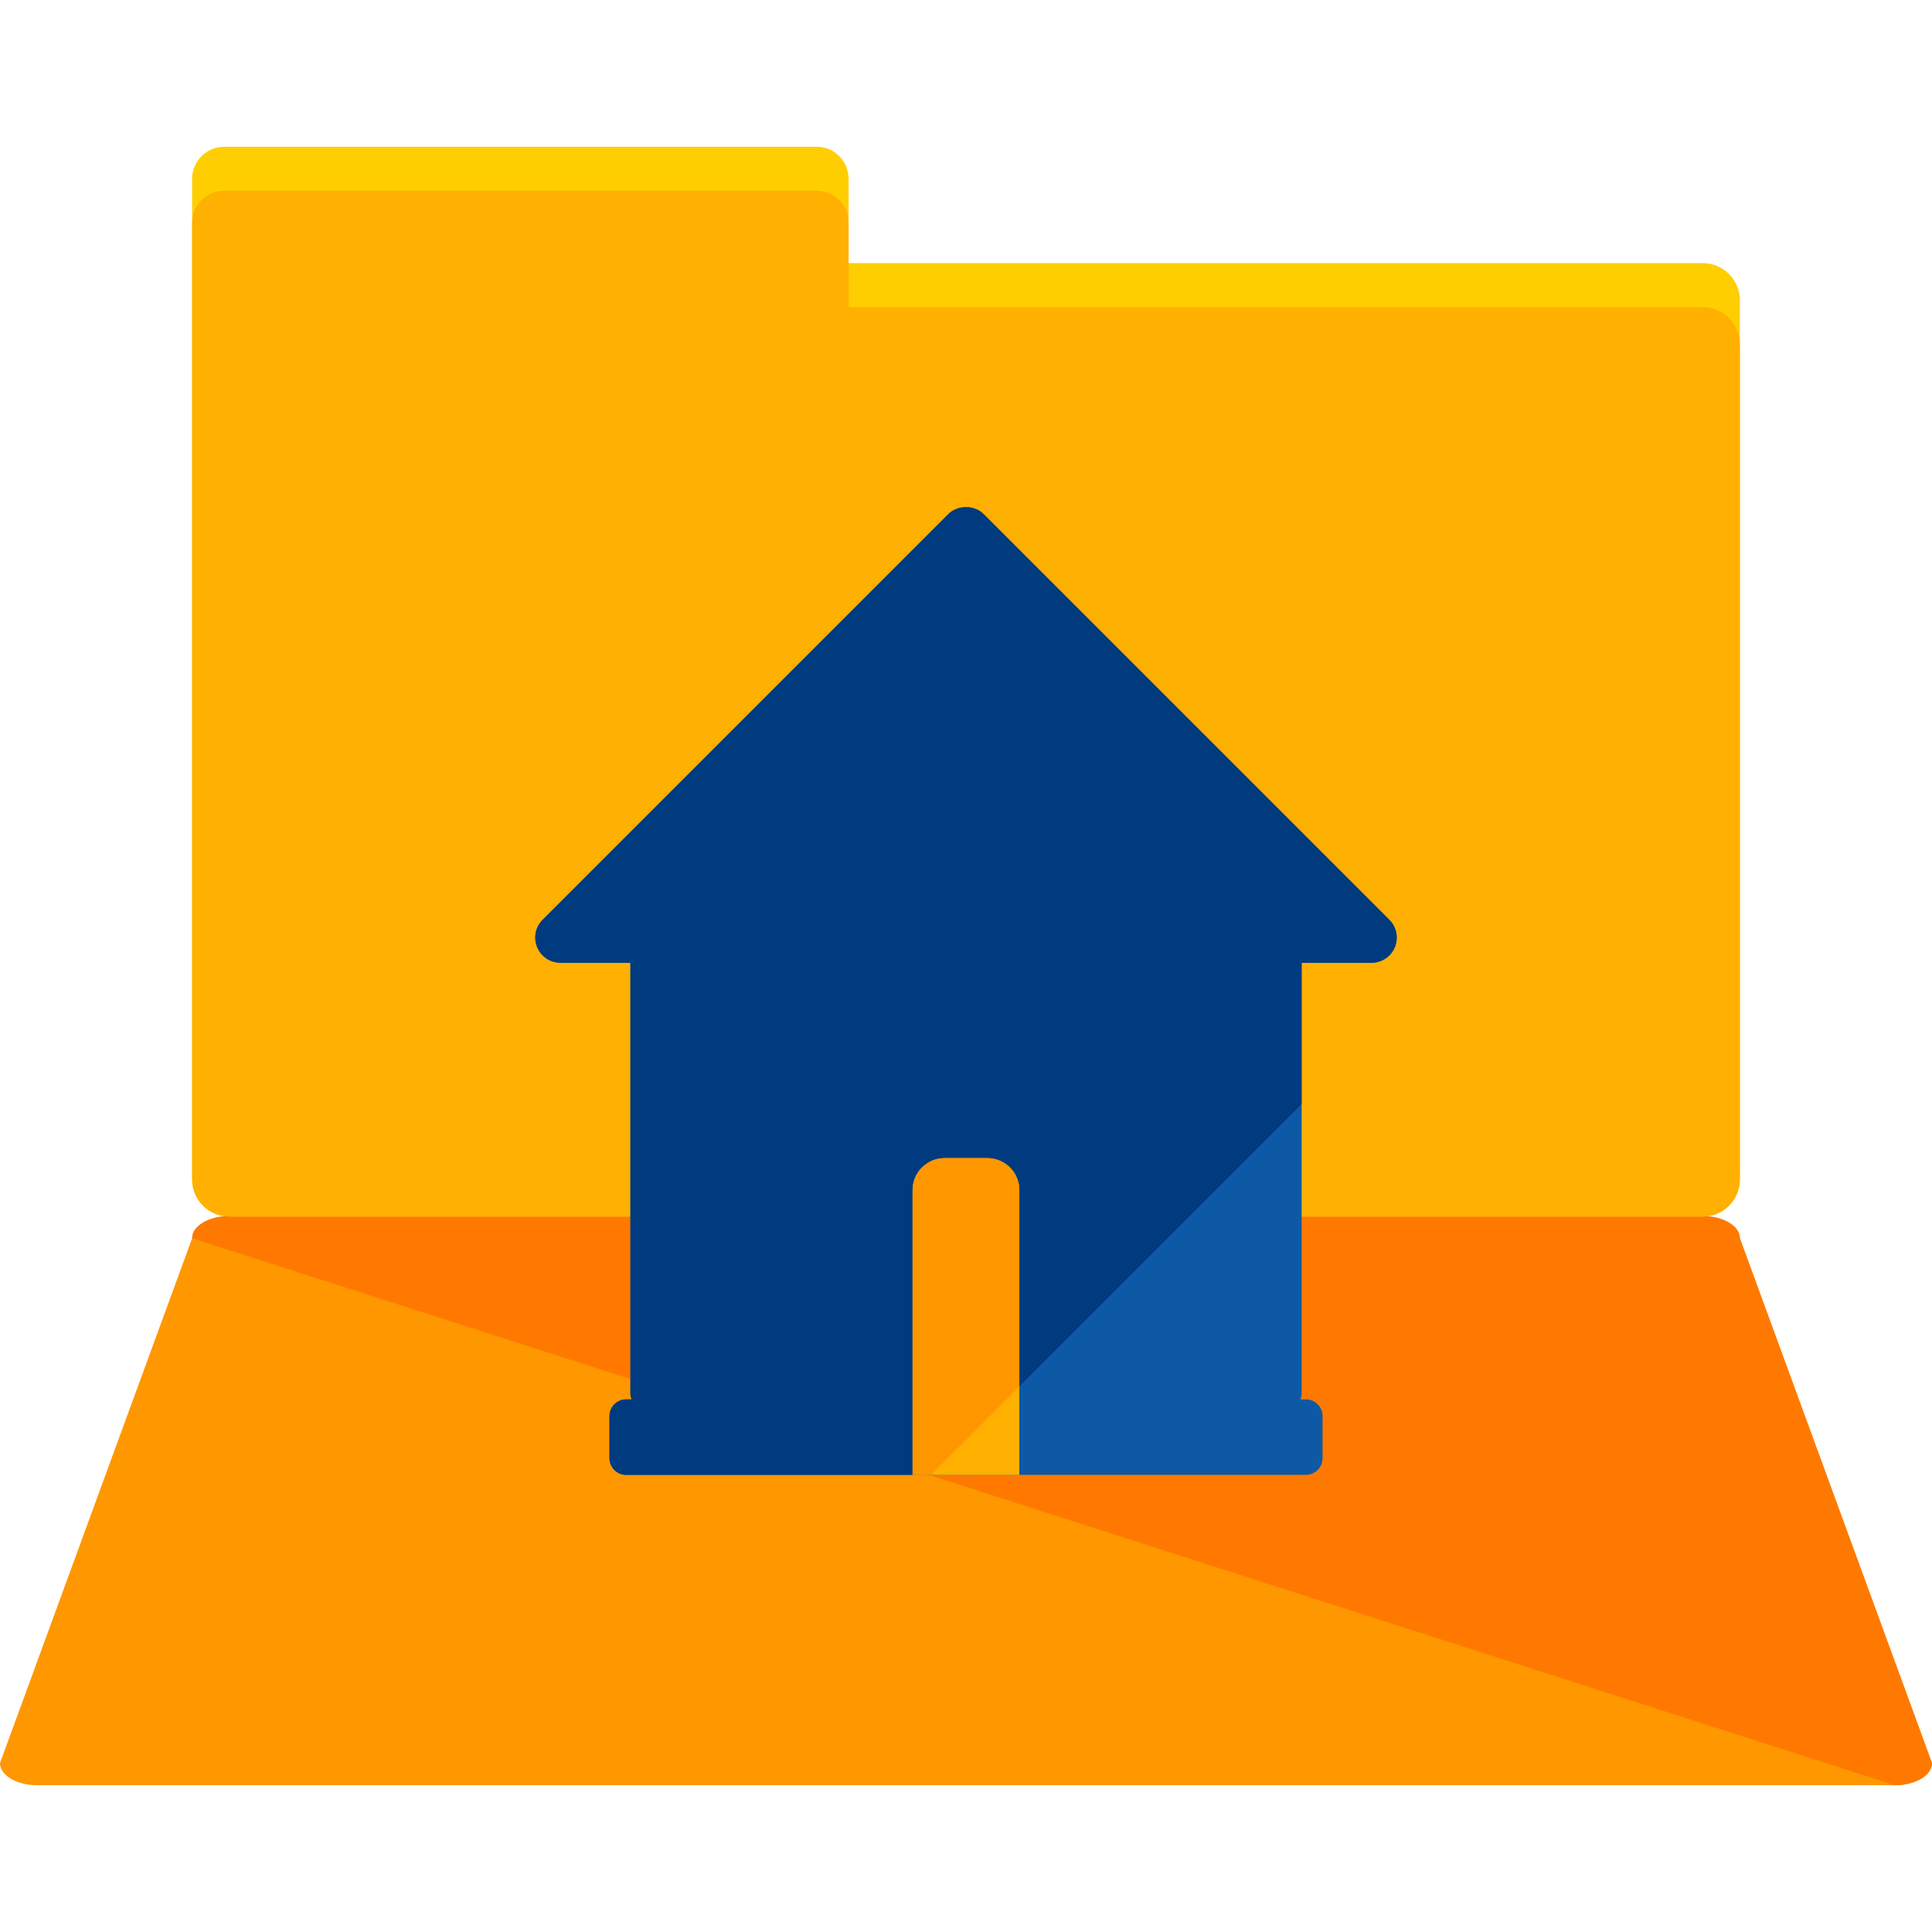
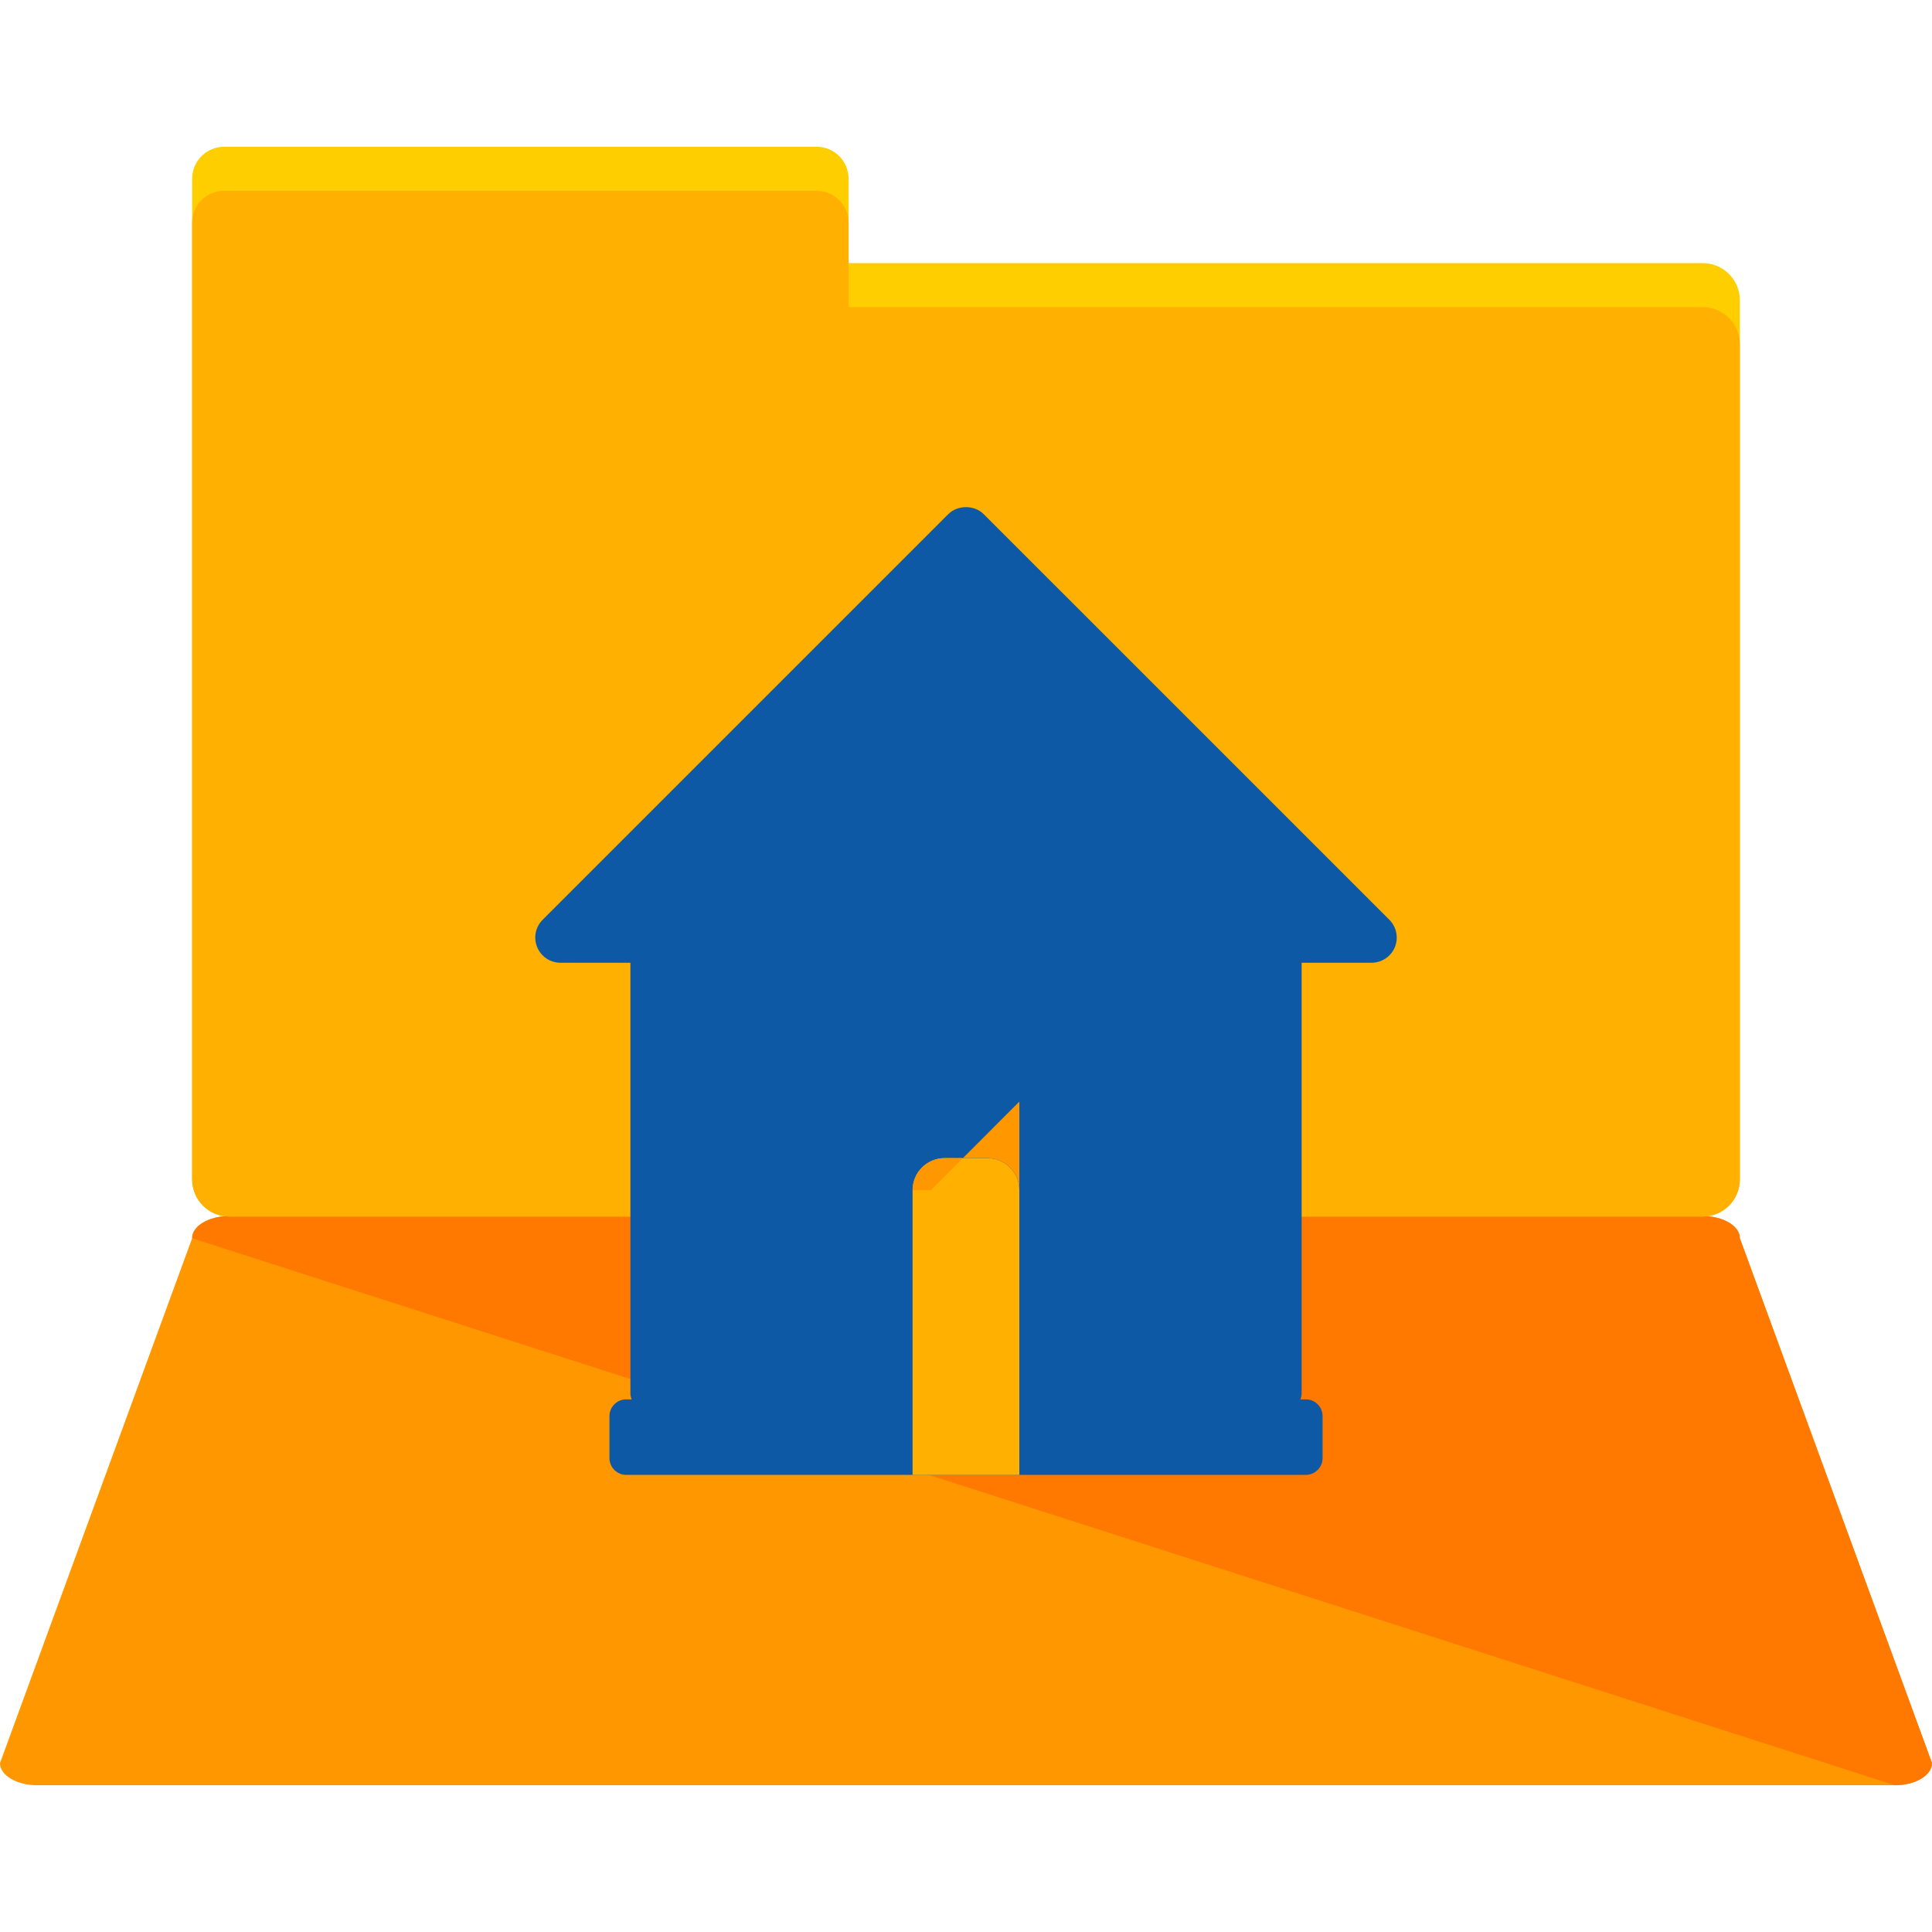
<svg xmlns="http://www.w3.org/2000/svg" version="1.1" id="Layer_1" x="0px" y="0px" viewBox="0 0 475.231 475.231" style="enable-background:new 0 0 475.231 475.231;" xml:space="preserve">
  <path style="fill:#FF9700;" d="M475.231,433.68c0,3.009-4.096,5.451-9.137,5.451H9.137c-5.065,0-9.137-2.45-9.137-5.451  l47.262-129.095c0-3.025,4.08-5.451,9.137-5.451h362.433c5.049,0,9.137,2.434,9.137,5.451L475.231,433.68z" />
  <path style="fill:#FF7900;" d="M47.262,304.585c0-3.025,4.08-5.451,9.137-5.451h362.433c5.049,0,9.137,2.434,9.137,5.451  l47.262,129.095c0,3.009-4.096,5.451-9.137,5.451" />
  <path style="fill:#FFCE00;" d="M418.832,64.717H208.738v-20.74c0-4.356-3.521-7.877-7.877-7.877H55.138  c-4.356,0-7.877,3.521-7.877,7.877v29.885v113.869v102.376c0,5.057,4.08,9.137,9.137,9.137h362.433c5.049,0,9.137-4.088,9.137-9.137  V73.854C427.969,68.805,423.873,64.717,418.832,64.717z" />
  <path style="fill:#FFB000;" d="M418.832,75.548H208.738V64.717v-9.909c0-4.356-3.521-7.877-7.877-7.877H55.138  c-4.356,0-7.877,3.521-7.877,7.877v19.054v10.831v103.038v10.831v91.546c0,5.057,4.08,9.137,9.137,9.137h362.433  c5.049,0,9.137-4.088,9.137-9.137V84.685C427.969,79.636,423.873,75.548,418.832,75.548z" />
  <path style="fill:#0E59A5;" d="M341.756,226.249l-99.769-99.761c-2.308-2.324-6.428-2.324-8.751,0l-99.761,99.761  c-1.772,1.772-2.3,4.427-1.339,6.735c0.953,2.324,3.214,3.828,5.711,3.828h17.219v105.945c0,0.512,0.126,1,0.291,1.457h-1.323  c-2.276,0-4.12,1.851-4.12,4.127v10.319c0,2.284,1.843,4.128,4.12,4.128h167.156c2.292,0,4.135-1.843,4.135-4.128v-10.319  c0-2.276-1.843-4.127-4.135-4.127h-1.323c0.181-0.457,0.307-0.937,0.307-1.457V236.812h17.203c2.505,0,4.766-1.505,5.727-3.828  C344.048,230.684,343.52,228.021,341.756,226.249z" />
-   <path style="fill:#003A7F;" d="M337.369,236.82c2.505,0,4.766-1.505,5.727-3.828c0.953-2.308,0.433-4.97-1.339-6.735l-99.769-99.769  c-2.308-2.324-6.428-2.324-8.751,0l-99.761,99.761c-1.772,1.772-2.3,4.427-1.339,6.735c0.953,2.324,3.214,3.828,5.711,3.828h17.219  v105.945c0,0.512,0.126,1,0.291,1.457h-1.323c-2.276,0-4.12,1.851-4.12,4.127v10.319c0,2.284,1.843,4.128,4.12,4.128h74.941  l91.191-91.199V236.82H337.369z" />
  <path style="fill:#FFB000;" d="M250.738,292.754c0-4.356-3.521-7.877-7.877-7.877h-10.508c-4.356,0-7.877,3.521-7.877,7.877v70.042  h26.262V292.754z" />
-   <path style="fill:#FF9700;" d="M250.738,292.754c0-4.356-3.521-7.877-7.877-7.877h-10.508c-4.356,0-7.877,3.521-7.877,7.877v70.042  h4.49l21.772-21.78V292.754z" />
+   <path style="fill:#FF9700;" d="M250.738,292.754c0-4.356-3.521-7.877-7.877-7.877h-10.508c-4.356,0-7.877,3.521-7.877,7.877h4.49l21.772-21.78V292.754z" />
  <g>
</g>
  <g>
</g>
  <g>
</g>
  <g>
</g>
  <g>
</g>
  <g>
</g>
  <g>
</g>
  <g>
</g>
  <g>
</g>
  <g>
</g>
  <g>
</g>
  <g>
</g>
  <g>
</g>
  <g>
</g>
  <g>
</g>
</svg>